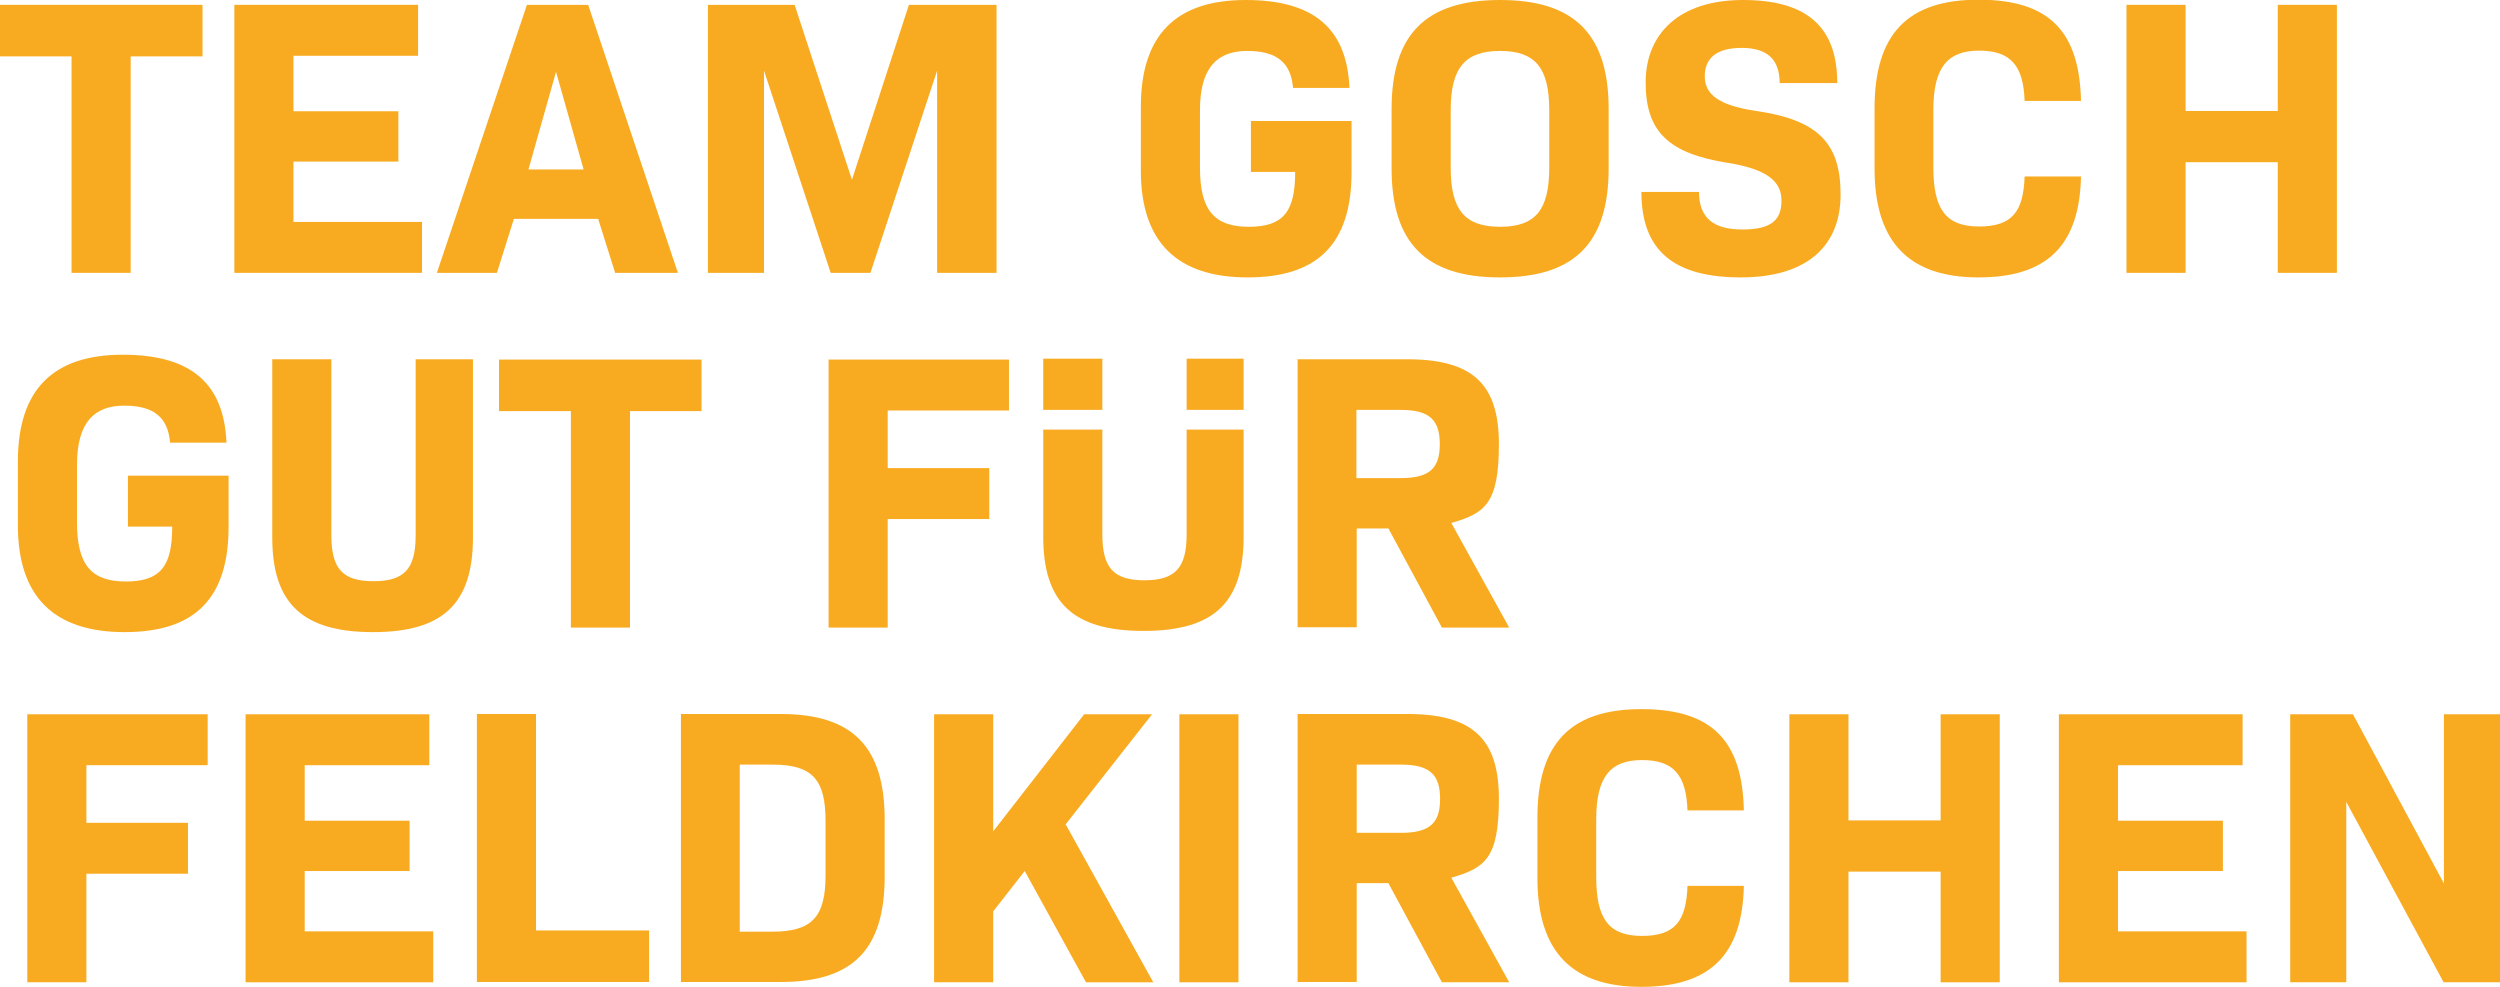
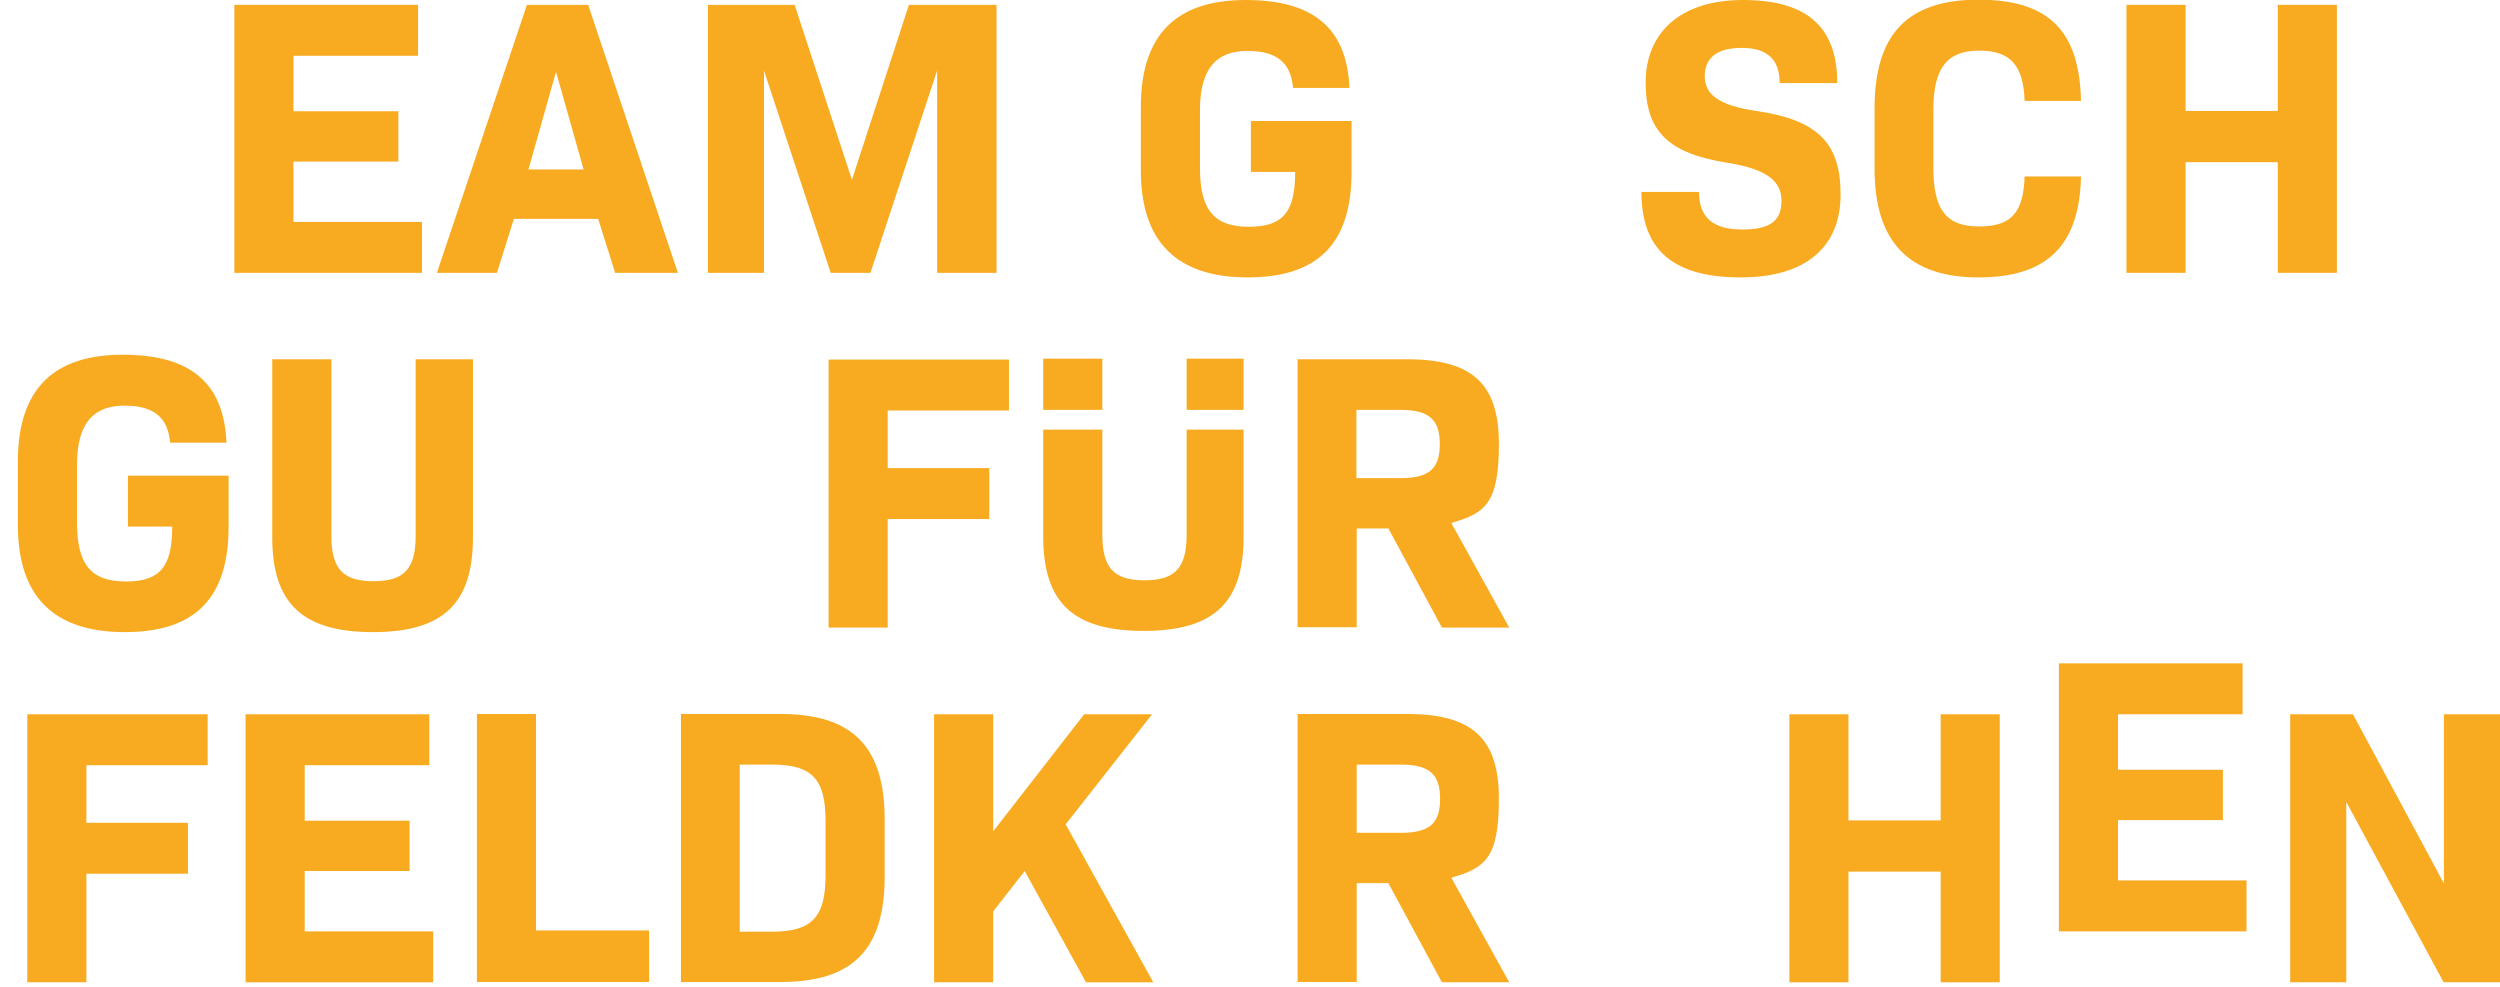
<svg xmlns="http://www.w3.org/2000/svg" id="Ebene_1" viewBox="0 0 824.6 325.5">
  <defs>
    <style>      .st0 {        fill: #f8ab21;      }    </style>
  </defs>
  <g>
-     <path class="st0" d="M66.8,18.6h-23.7v71.4h-19.5V18.6H0V1.6h66.8v17Z" />
    <path class="st0" d="M139.2,73.2v16.8h-61.9V1.6h60.6v16.8h-41.1v18.3h34.6v16.6h-34.6v19.9h42.4Z" />
    <path class="st0" d="M197.3,72.2h-27.8l-5.6,17.8h-19.8L173.8,1.6h20.2l29.6,88.4h-20.7l-5.6-17.8ZM174.3,55.9h18.2l-9.1-32.2-9.1,32.2Z" />
    <path class="st0" d="M328.6,90h-19.5V23.3l-22,66.7h-13.1l-22-66.7v66.7h-18.5V1.6h28.6l18.9,57.7L299.8,1.6h28.9v88.4Z" />
    <path class="st0" d="M445.8,56.7c0,23.7-11.1,34.8-34.3,34.8s-35.2-11.6-35.2-35.2v-21.1c0-23.7,11.6-35.2,34.6-35.2s33.4,9.9,34.2,29h-18.6c-.7-8.2-5.2-12.2-15.1-12.2s-15.6,5.5-15.6,19.5v19c0,13.9,4.6,19.5,16.1,19.5s15.3-5.1,15.3-18.1h-14.6v-16.8h33.2v16.8Z" />
-     <path class="st0" d="M459,55.5v-19.5c0-24.7,11.3-36,35.8-36s35.8,11.3,35.8,36v19.5c0,24.7-11.3,36-35.8,36s-35.8-11.3-35.8-36ZM511,55.3v-19c0-13.9-4.6-19.5-16.2-19.5s-16.3,5.6-16.3,19.5v19c0,13.9,4.6,19.5,16.3,19.5s16.2-5.6,16.2-19.5Z" />
    <path class="st0" d="M541.4,63.3h19c0,8.6,4.8,12.4,14.3,12.4s12.9-3.1,12.9-9.5-4.7-10.4-17.8-12.5c-19.6-3.1-27-10.4-27-26.5s11.1-27.2,32.1-27.2,31.1,8.8,31.1,27.4h-19c0-7.7-4-11.6-12.5-11.6s-12.2,3.5-12.2,9.4,4.6,9.6,17,11.4c20.7,3,27.8,10.9,27.8,27.6s-10.8,27.3-32.9,27.3-32.8-8.8-32.8-28.2Z" />
    <path class="st0" d="M618.3,55.6v-19.8c0-24.6,10.9-35.9,34.3-35.9s33.3,10.5,33.8,33.4h-18.6c-.4-11.7-4.6-16.6-15-16.6s-15.1,5.5-15.1,19.5v19c0,14,4.2,19.5,15.1,19.5s14.6-4.9,15-16.5h18.6c-.5,22.8-11.2,33.3-33.8,33.3s-34.3-11.3-34.3-35.9Z" />
    <path class="st0" d="M770.8,1.6v88.4h-19.5v-36.5h-30.4v36.5h-19.5V1.6h19.5v35h30.4V1.6h19.5Z" />
    <path class="st0" d="M75.4,173.7c0,23.7-11.1,34.8-34.3,34.8s-35.2-11.6-35.2-35.2v-21.1c0-23.7,11.6-35.2,34.6-35.2s33.4,9.9,34.2,29h-18.6c-.7-8.2-5.2-12.2-15.1-12.2s-15.6,5.5-15.6,19.5v19c0,13.9,4.6,19.5,16.1,19.5s15.3-5.1,15.3-18.1h-14.6v-16.8h33.2v16.8Z" />
    <path class="st0" d="M89.8,177.3v-58.8h19.5v58.1c0,11.1,3.8,15.1,13.9,15.1s13.9-4,13.9-15.1v-58.1h18.9v58.8c0,21.8-9.9,31.2-33,31.2s-33.2-9.4-33.2-31.2Z" />
-     <path class="st0" d="M231.5,135.6h-23.7v71.4h-19.5v-71.4h-23.7v-17h66.8v17Z" />
    <path class="st0" d="M292.8,135.3v19.1h33.5v16.8h-33.5v35.8h-19.5v-88.4h59.5v16.8h-40Z" />
    <path class="st0" d="M458,174.3h-10.5v32.6h-19.5v-88.4h36.1c21.7,0,30.3,8.2,30.3,28s-4.7,22.8-15.7,26l19.1,34.5h-22.2l-17.6-32.6ZM447.4,157.7h14.6c9.5,0,12.9-3.2,12.9-11.2s-3.4-11.3-12.9-11.3h-14.6v22.5Z" />
    <path class="st0" d="M28.5,252.3v19.1h33.5v16.8H28.5v35.8H9v-88.4h59.5v16.8H28.5Z" />
    <path class="st0" d="M142.9,307.2v16.8h-61.9v-88.4h60.6v16.8h-41.1v18.3h34.6v16.6h-34.6v19.9h42.4Z" />
    <path class="st0" d="M214.1,306.9v17h-56.8v-88.4h19.5v71.4h37.3Z" />
    <path class="st0" d="M291.8,270.4v18.7c0,24.1-10.5,34.8-34.3,34.8h-32.9v-88.4h32.9c23.8,0,34.3,10.9,34.3,34.8ZM272.3,270.8c0-13.8-4.4-18.6-17.6-18.6h-10.7v55.1h10.7c13.1,0,17.6-4.8,17.6-18.6v-17.9Z" />
    <path class="st0" d="M338,287.3l-10.4,13.3v23.4h-19.5v-88.4h19.5v38.6l30-38.6h22.4l-28.5,36.3,28.9,52.1h-22.2l-20.2-36.7Z" />
-     <path class="st0" d="M389,235.6h19.5v88.4h-19.5v-88.4Z" />
    <path class="st0" d="M458,291.3h-10.5v32.6h-19.5v-88.4h36.1c21.7,0,30.3,8.2,30.3,28s-4.7,22.8-15.7,26l19.1,34.5h-22.2l-17.6-32.6ZM447.5,274.7h14.6c9.5,0,12.9-3.2,12.9-11.2s-3.4-11.3-12.9-11.3h-14.6v22.5Z" />
-     <path class="st0" d="M507.1,289.6v-19.8c0-24.6,10.9-35.9,34.3-35.9s33.3,10.5,33.8,33.4h-18.6c-.4-11.7-4.6-16.6-15-16.6s-15.1,5.5-15.1,19.5v19c0,14,4.2,19.5,15.1,19.5s14.6-4.9,15-16.5h18.6c-.5,22.8-11.2,33.3-33.8,33.3s-34.3-11.3-34.3-35.9Z" />
    <path class="st0" d="M659.6,235.6v88.4h-19.5v-36.5h-30.4v36.5h-19.5v-88.4h19.5v35h30.4v-35h19.5Z" />
-     <path class="st0" d="M741,307.2v16.8h-61.9v-88.4h60.6v16.8h-41.1v18.3h34.6v16.6h-34.6v19.9h42.4Z" />
+     <path class="st0" d="M741,307.2h-61.9v-88.4h60.6v16.8h-41.1v18.3h34.6v16.6h-34.6v19.9h42.4Z" />
    <path class="st0" d="M824.6,235.6v88.4h-18.6l-32.1-59.5v59.5h-18.5v-88.4h20.7l30,55.8v-55.8h18.5Z" />
  </g>
  <path class="st0" d="M391.4,176.3c0,11-3.8,15.1-13.9,15.1s-13.9-4-13.9-15.1v-34.6h-19.5v35.3c0,21.8,9.9,31.1,33.1,31.1s33-9.3,33-31.1v-35.3h-18.8v34.6ZM391.4,118.3v16.9h18.8v-16.9h-18.8ZM363.6,118.3h-19.5v16.9h19.5v-16.9Z" />
</svg>